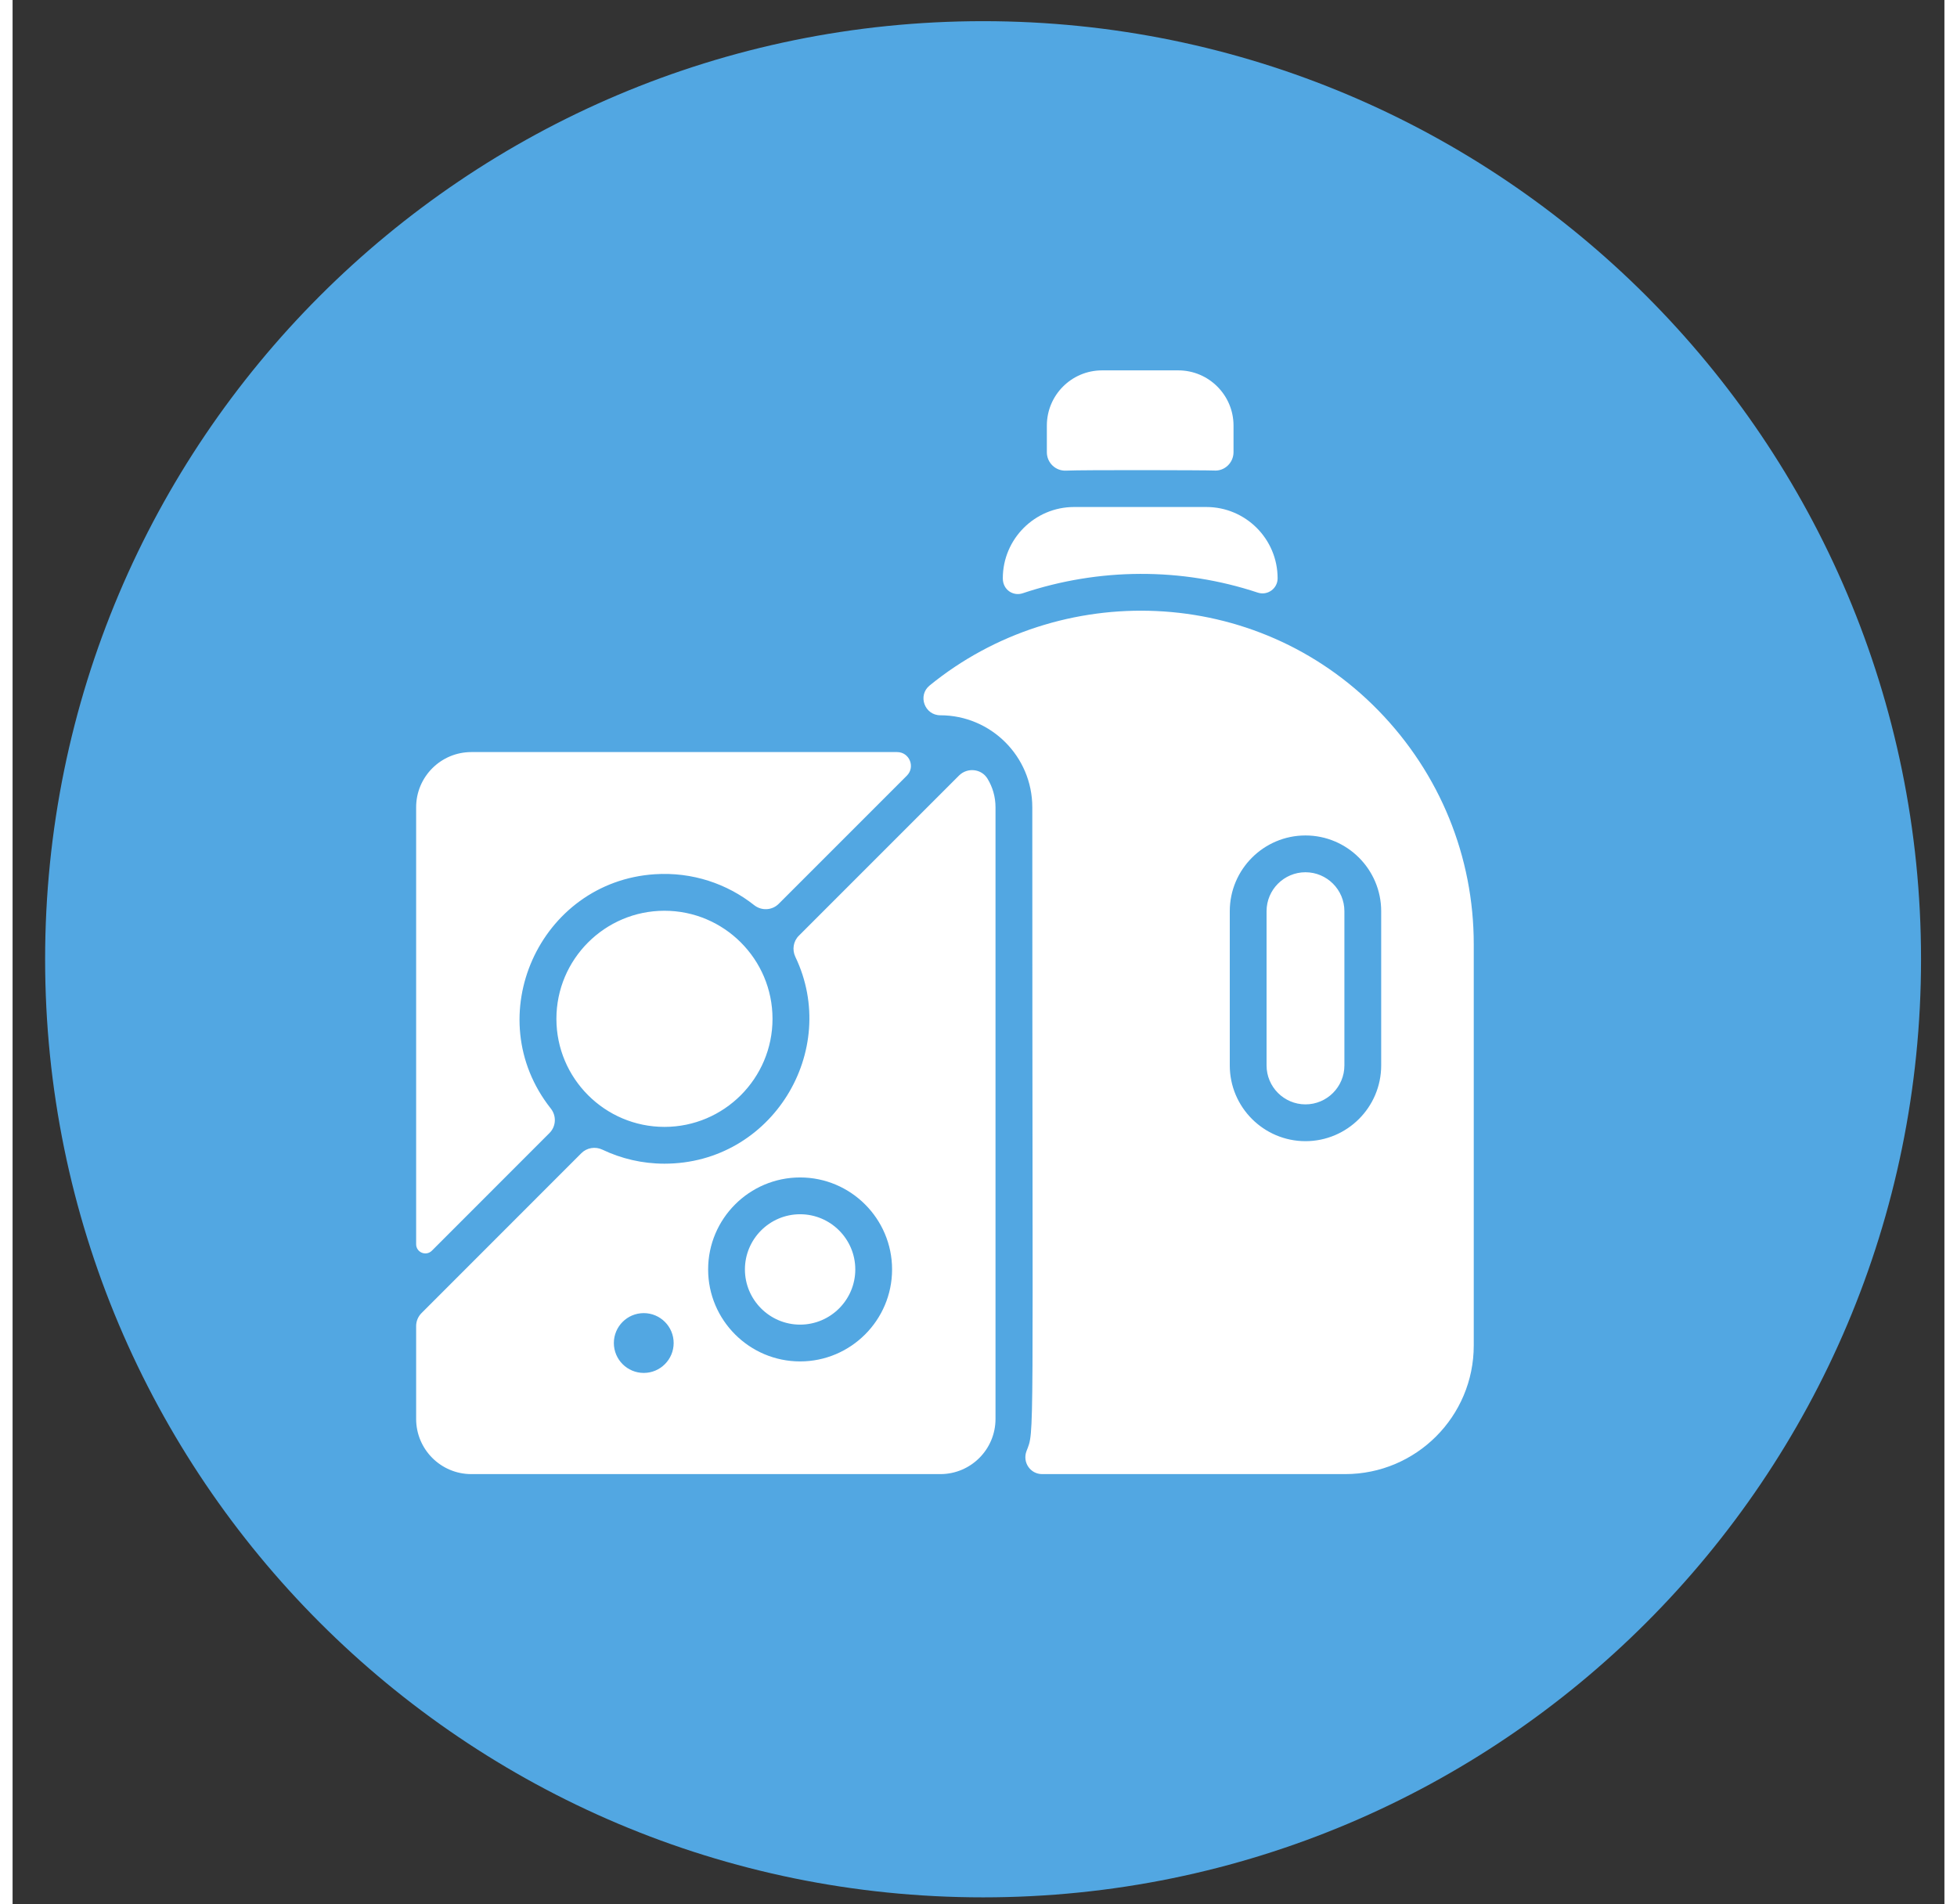
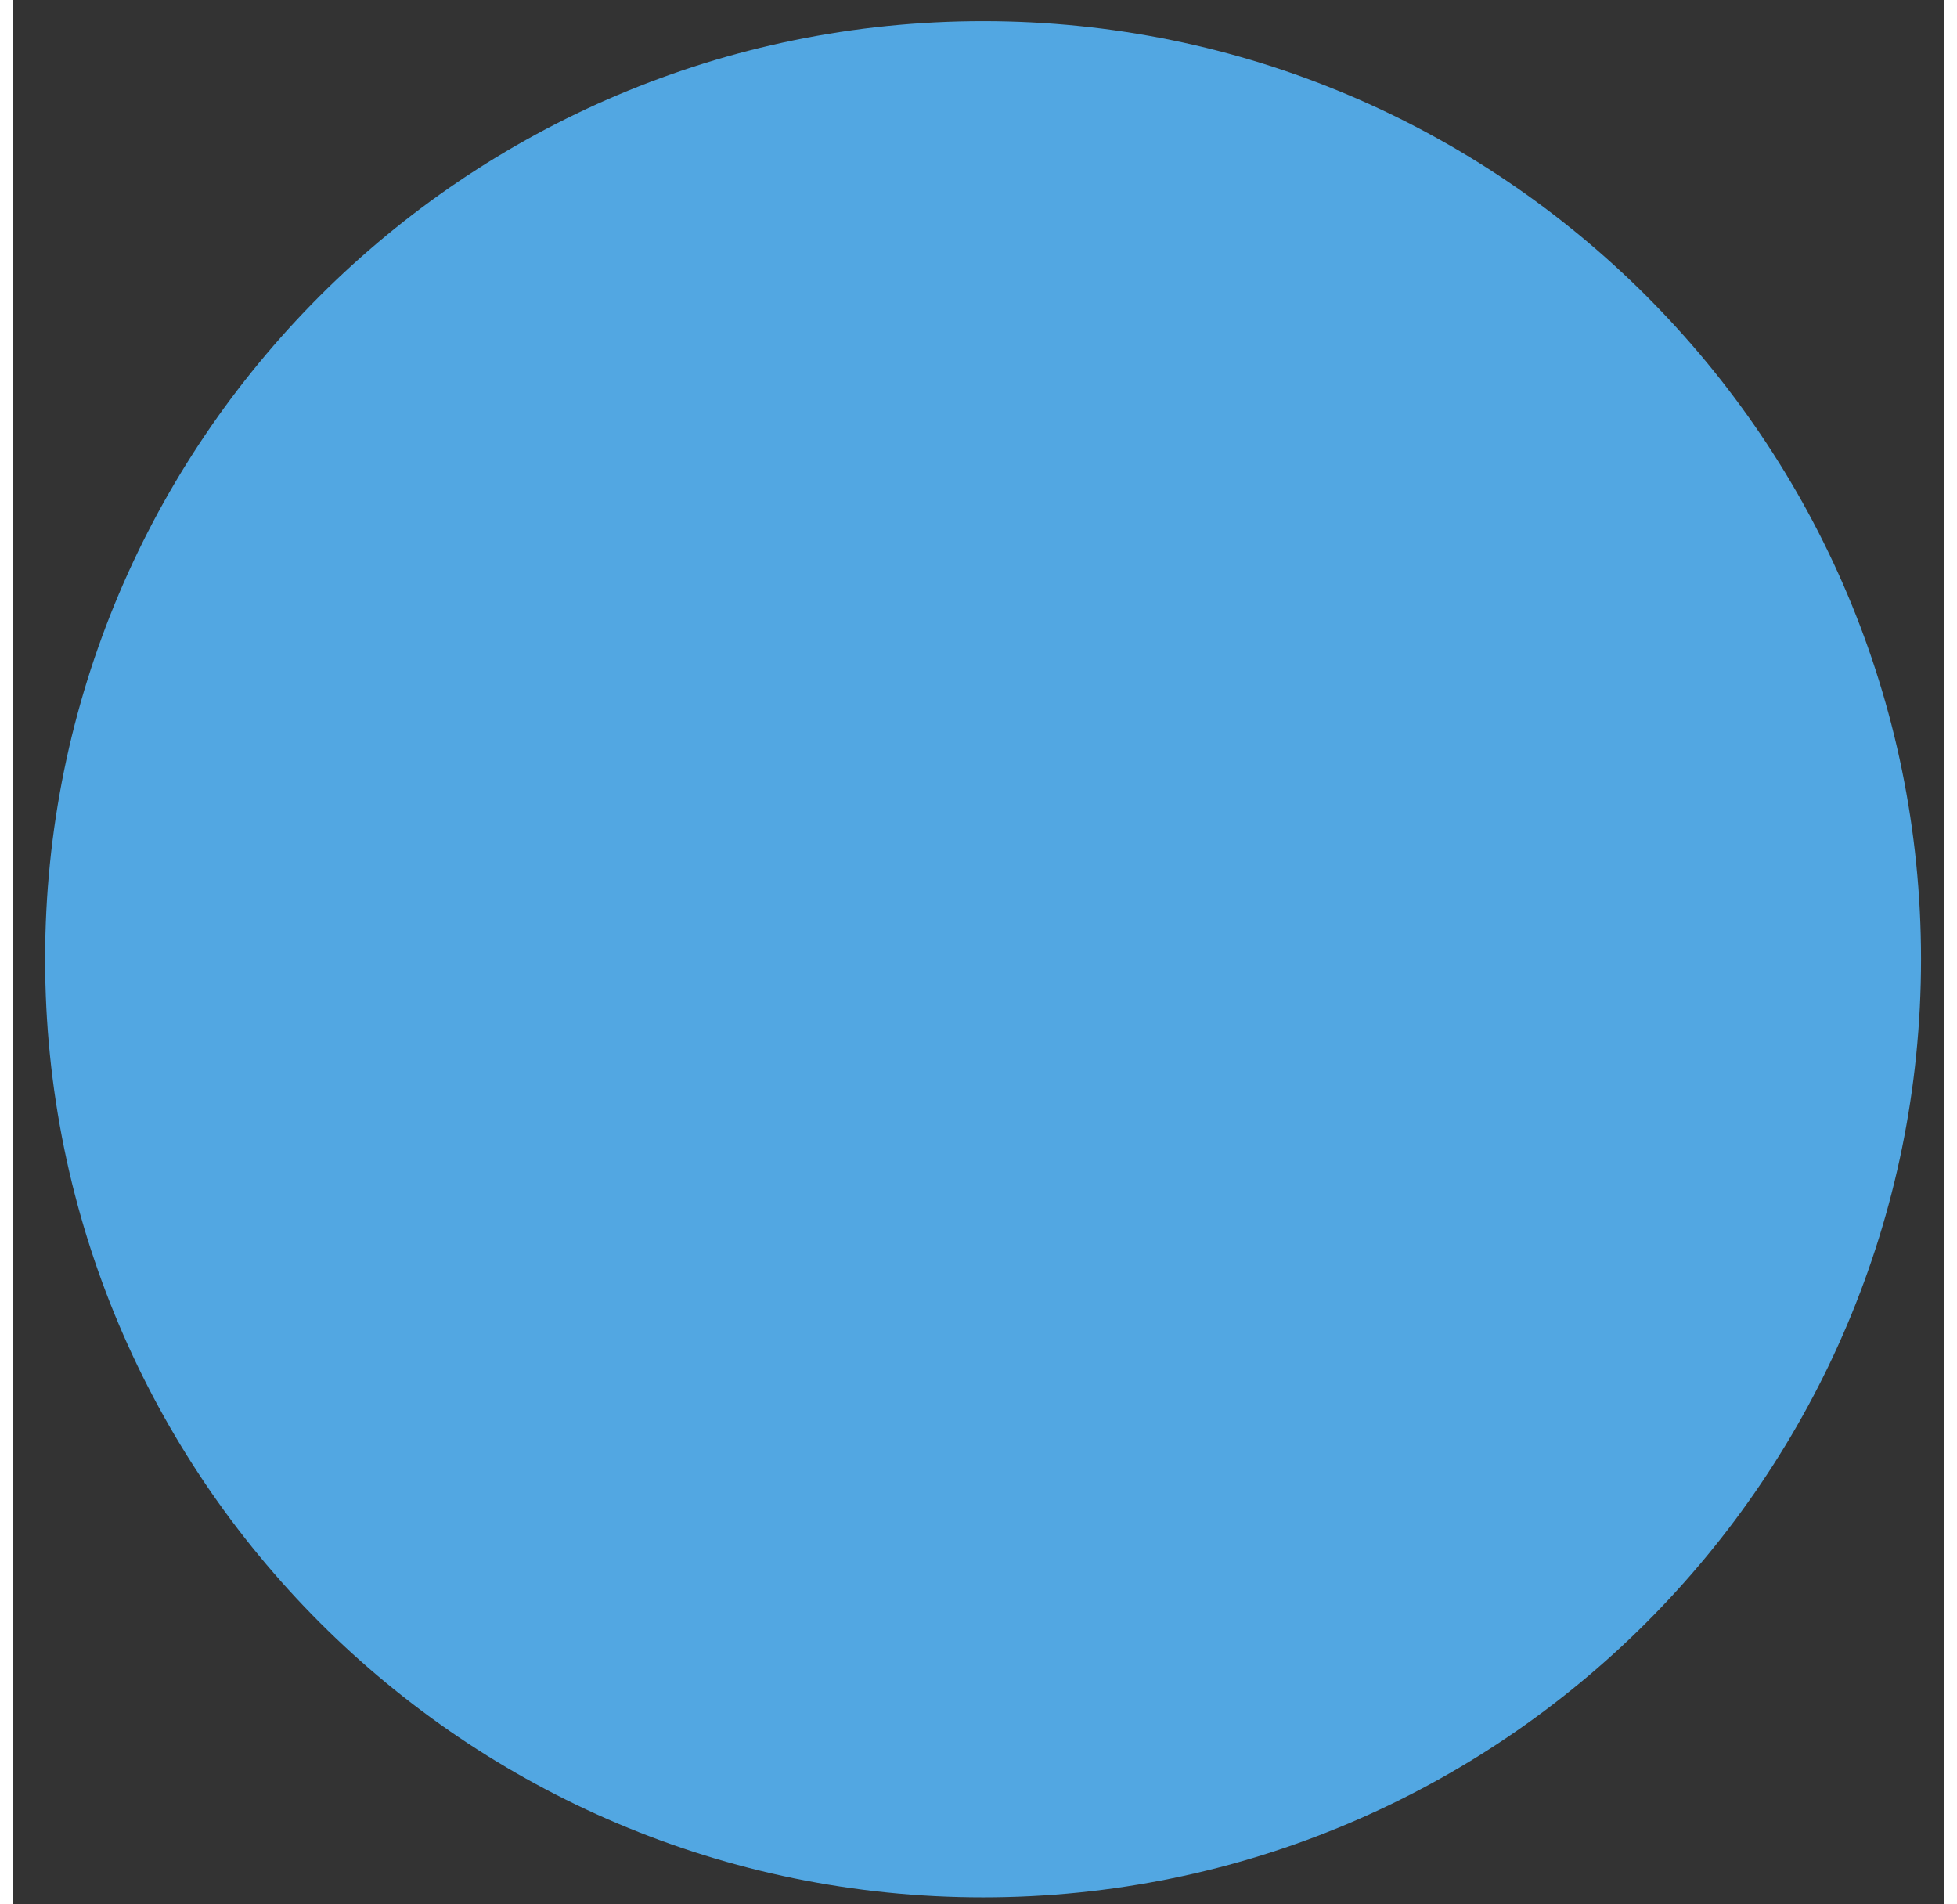
<svg xmlns="http://www.w3.org/2000/svg" version="1.2" baseProfile="tiny-ps" viewBox="0 0 418 412" width="37" height="36">
  <rect x="0" y="0" width="418" height="412" fill="#333333" stroke="none" />
  <style>
		.shp2 { fill: #ffffff }
		.shp5 { fill: #52a7e2 } 
	</style>
  <g>
    <path class="shp5" d="M412.94 207.53C412.94 319.62 322.08 410.49 209.99 410.49C97.9 410.49 7.04 319.62 7.04 207.53C7.04 95.45 97.9 4.58 209.99 4.58C322.08 4.58 412.94 95.45 412.94 207.53Z" />
-     <path class="shp2" d="M116.17 245.13L90.72 270.59C89.46 271.84 87.32 270.96 87.32 269.18L87.32 174.65C87.32 168.06 92.67 162.71 99.26 162.71L191.39 162.71C194.05 162.71 195.38 165.93 193.5 167.81L165.77 195.54C164.33 196.98 162.05 197.09 160.45 195.82C154.61 191.2 147.08 188.61 138.95 189.14C114.01 190.78 100.79 220.01 116.45 239.82C117.72 241.42 117.61 243.69 116.17 245.13ZM210.95 168.47C212.05 170.27 212.68 172.39 212.68 174.65L212.68 306.98C212.68 313.57 207.34 318.92 200.74 318.92L99.26 318.92C92.67 318.92 87.32 313.57 87.32 306.98L87.32 286.89C87.32 285.84 87.74 284.83 88.49 284.08L123.07 249.49C124.27 248.29 126.1 248 127.63 248.73C131.7 250.67 136.25 251.76 141.05 251.76C164.33 251.76 179.11 227.33 169.37 207.01C168.64 205.47 168.92 203.64 170.13 202.44L204.78 167.79C206.58 165.99 209.63 166.29 210.95 168.47ZM141.05 243.8C128.16 243.8 117.67 233.31 117.67 220.42C117.67 207.52 128.16 197.04 141.05 197.04C153.94 197.04 164.43 207.52 164.43 220.42C164.43 233.31 153.94 243.8 141.05 243.8ZM143.04 290.56C143.04 286.99 140.14 284.09 136.57 284.09C133 284.09 130.1 286.99 130.1 290.56C130.1 294.13 133 297.03 136.57 297.03C140.14 297.03 143.04 294.13 143.04 290.56ZM190.3 274.64C190.3 263.67 181.37 254.74 170.4 254.74C159.43 254.74 150.5 263.67 150.5 274.64C150.5 285.61 159.43 294.54 170.4 294.54C181.37 294.54 190.3 285.61 190.3 274.64ZM182.34 274.64C182.34 281.22 176.98 286.58 170.4 286.58C163.82 286.58 158.46 281.22 158.46 274.64C158.46 268.06 163.82 262.7 170.4 262.7C176.98 262.7 182.34 268.06 182.34 274.64ZM316.16 291.09C316.16 306.46 303.7 318.92 288.33 318.92L222.77 318.92C220.21 318.92 218.48 316.36 219.38 313.96C221.17 309.2 220.64 315.83 220.64 174.65C220.64 163.66 211.69 154.75 200.74 154.75C197.34 154.75 195.78 150.46 198.42 148.31C226.5 125.41 268.94 126.44 295.55 153.74C308.84 167.38 316.16 185.33 316.16 204.28L316.16 291.09ZM296.13 197.13C296.13 188.1 288.78 180.75 279.75 180.75C270.72 180.75 263.37 188.1 263.37 197.13L263.37 230.51C263.37 239.54 270.72 246.89 279.75 246.89C288.78 246.89 296.13 239.54 296.13 230.51L296.13 197.13ZM288.17 197.13L288.17 230.51C288.17 235.15 284.39 238.93 279.75 238.93C275.11 238.93 271.33 235.15 271.33 230.51L271.33 197.13C271.33 192.49 275.11 188.71 279.75 188.71C284.39 188.71 288.17 192.49 288.17 197.13ZM264.18 92.07L264.18 97.82C264.18 100.11 262.26 101.96 259.98 101.8C258.86 101.72 231.45 101.64 227.98 101.82C225.7 101.94 223.79 100.13 223.79 97.84L223.79 92.07C223.79 85.48 229.14 80.13 235.73 80.13L252.24 80.13C258.82 80.13 264.18 85.49 264.18 92.07ZM273.72 125.12C273.72 127.35 271.53 128.91 269.42 128.21C252.88 122.73 235.04 122.84 218.57 128.35C216.55 129.03 214.26 127.66 214.26 125.12C214.26 116.61 221.18 109.69 229.68 109.69L258.29 109.69C266.82 109.69 273.72 116.61 273.72 125.12Z" />
  </g>
</svg>